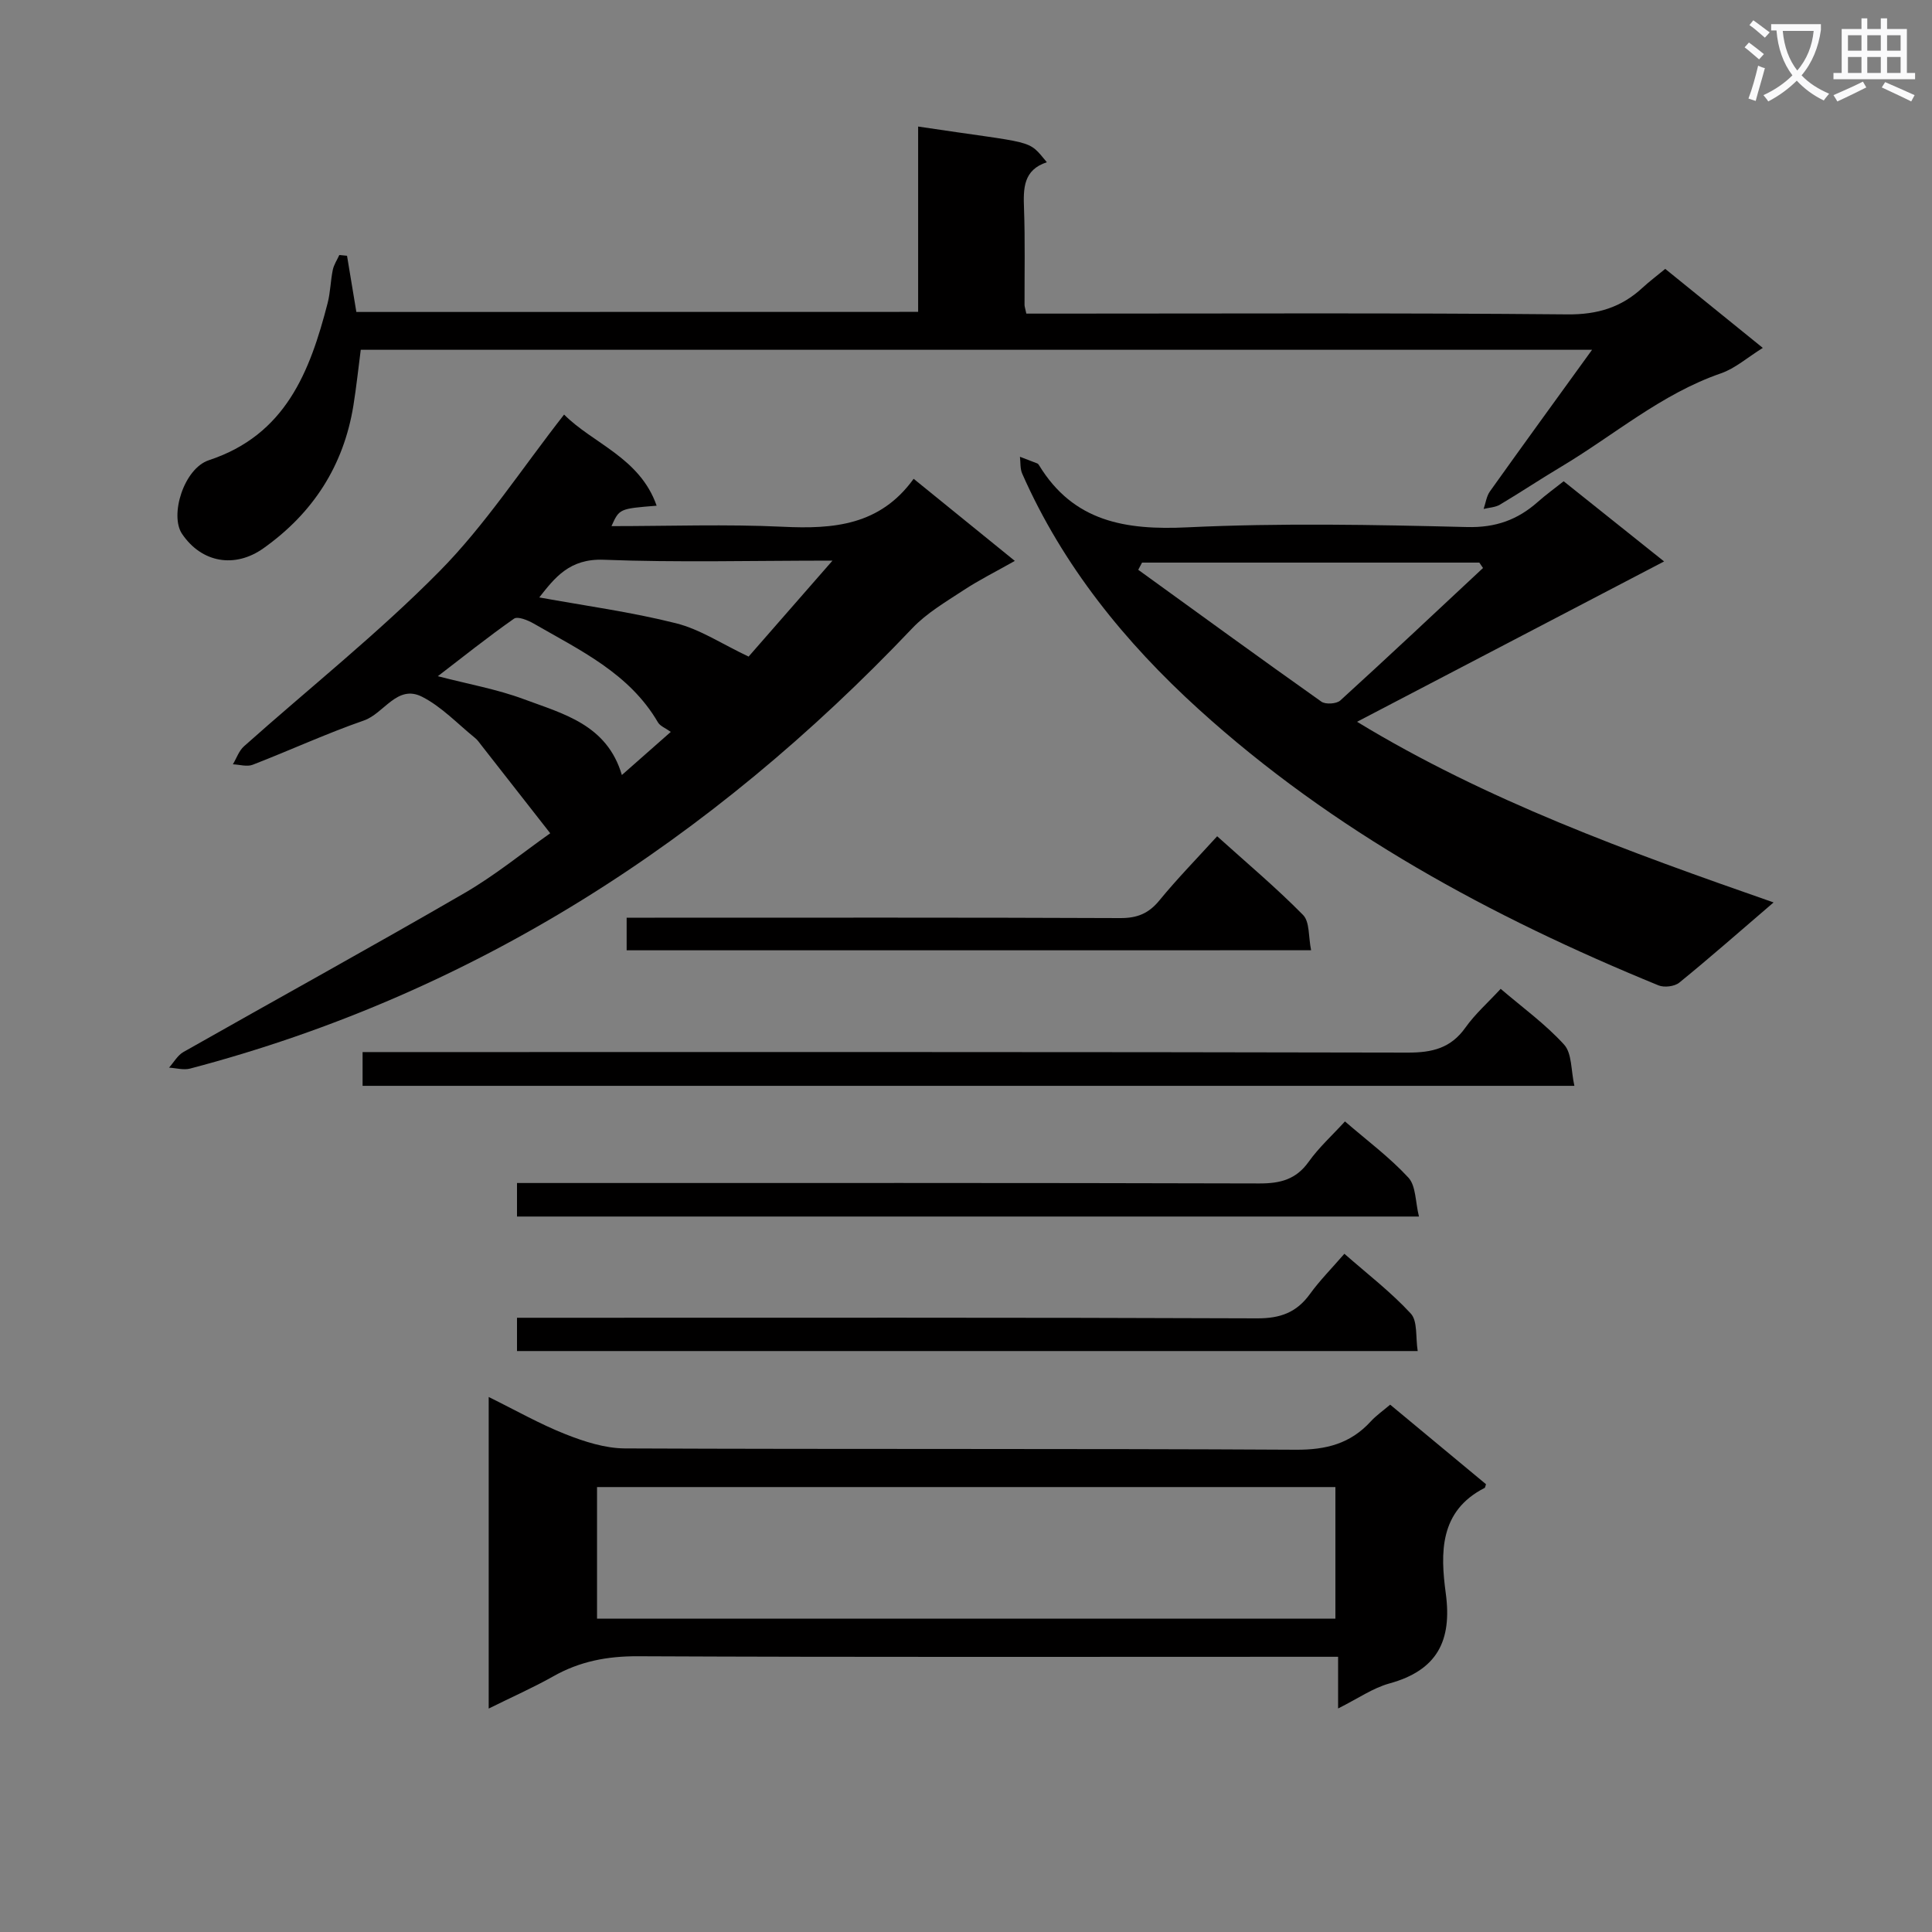
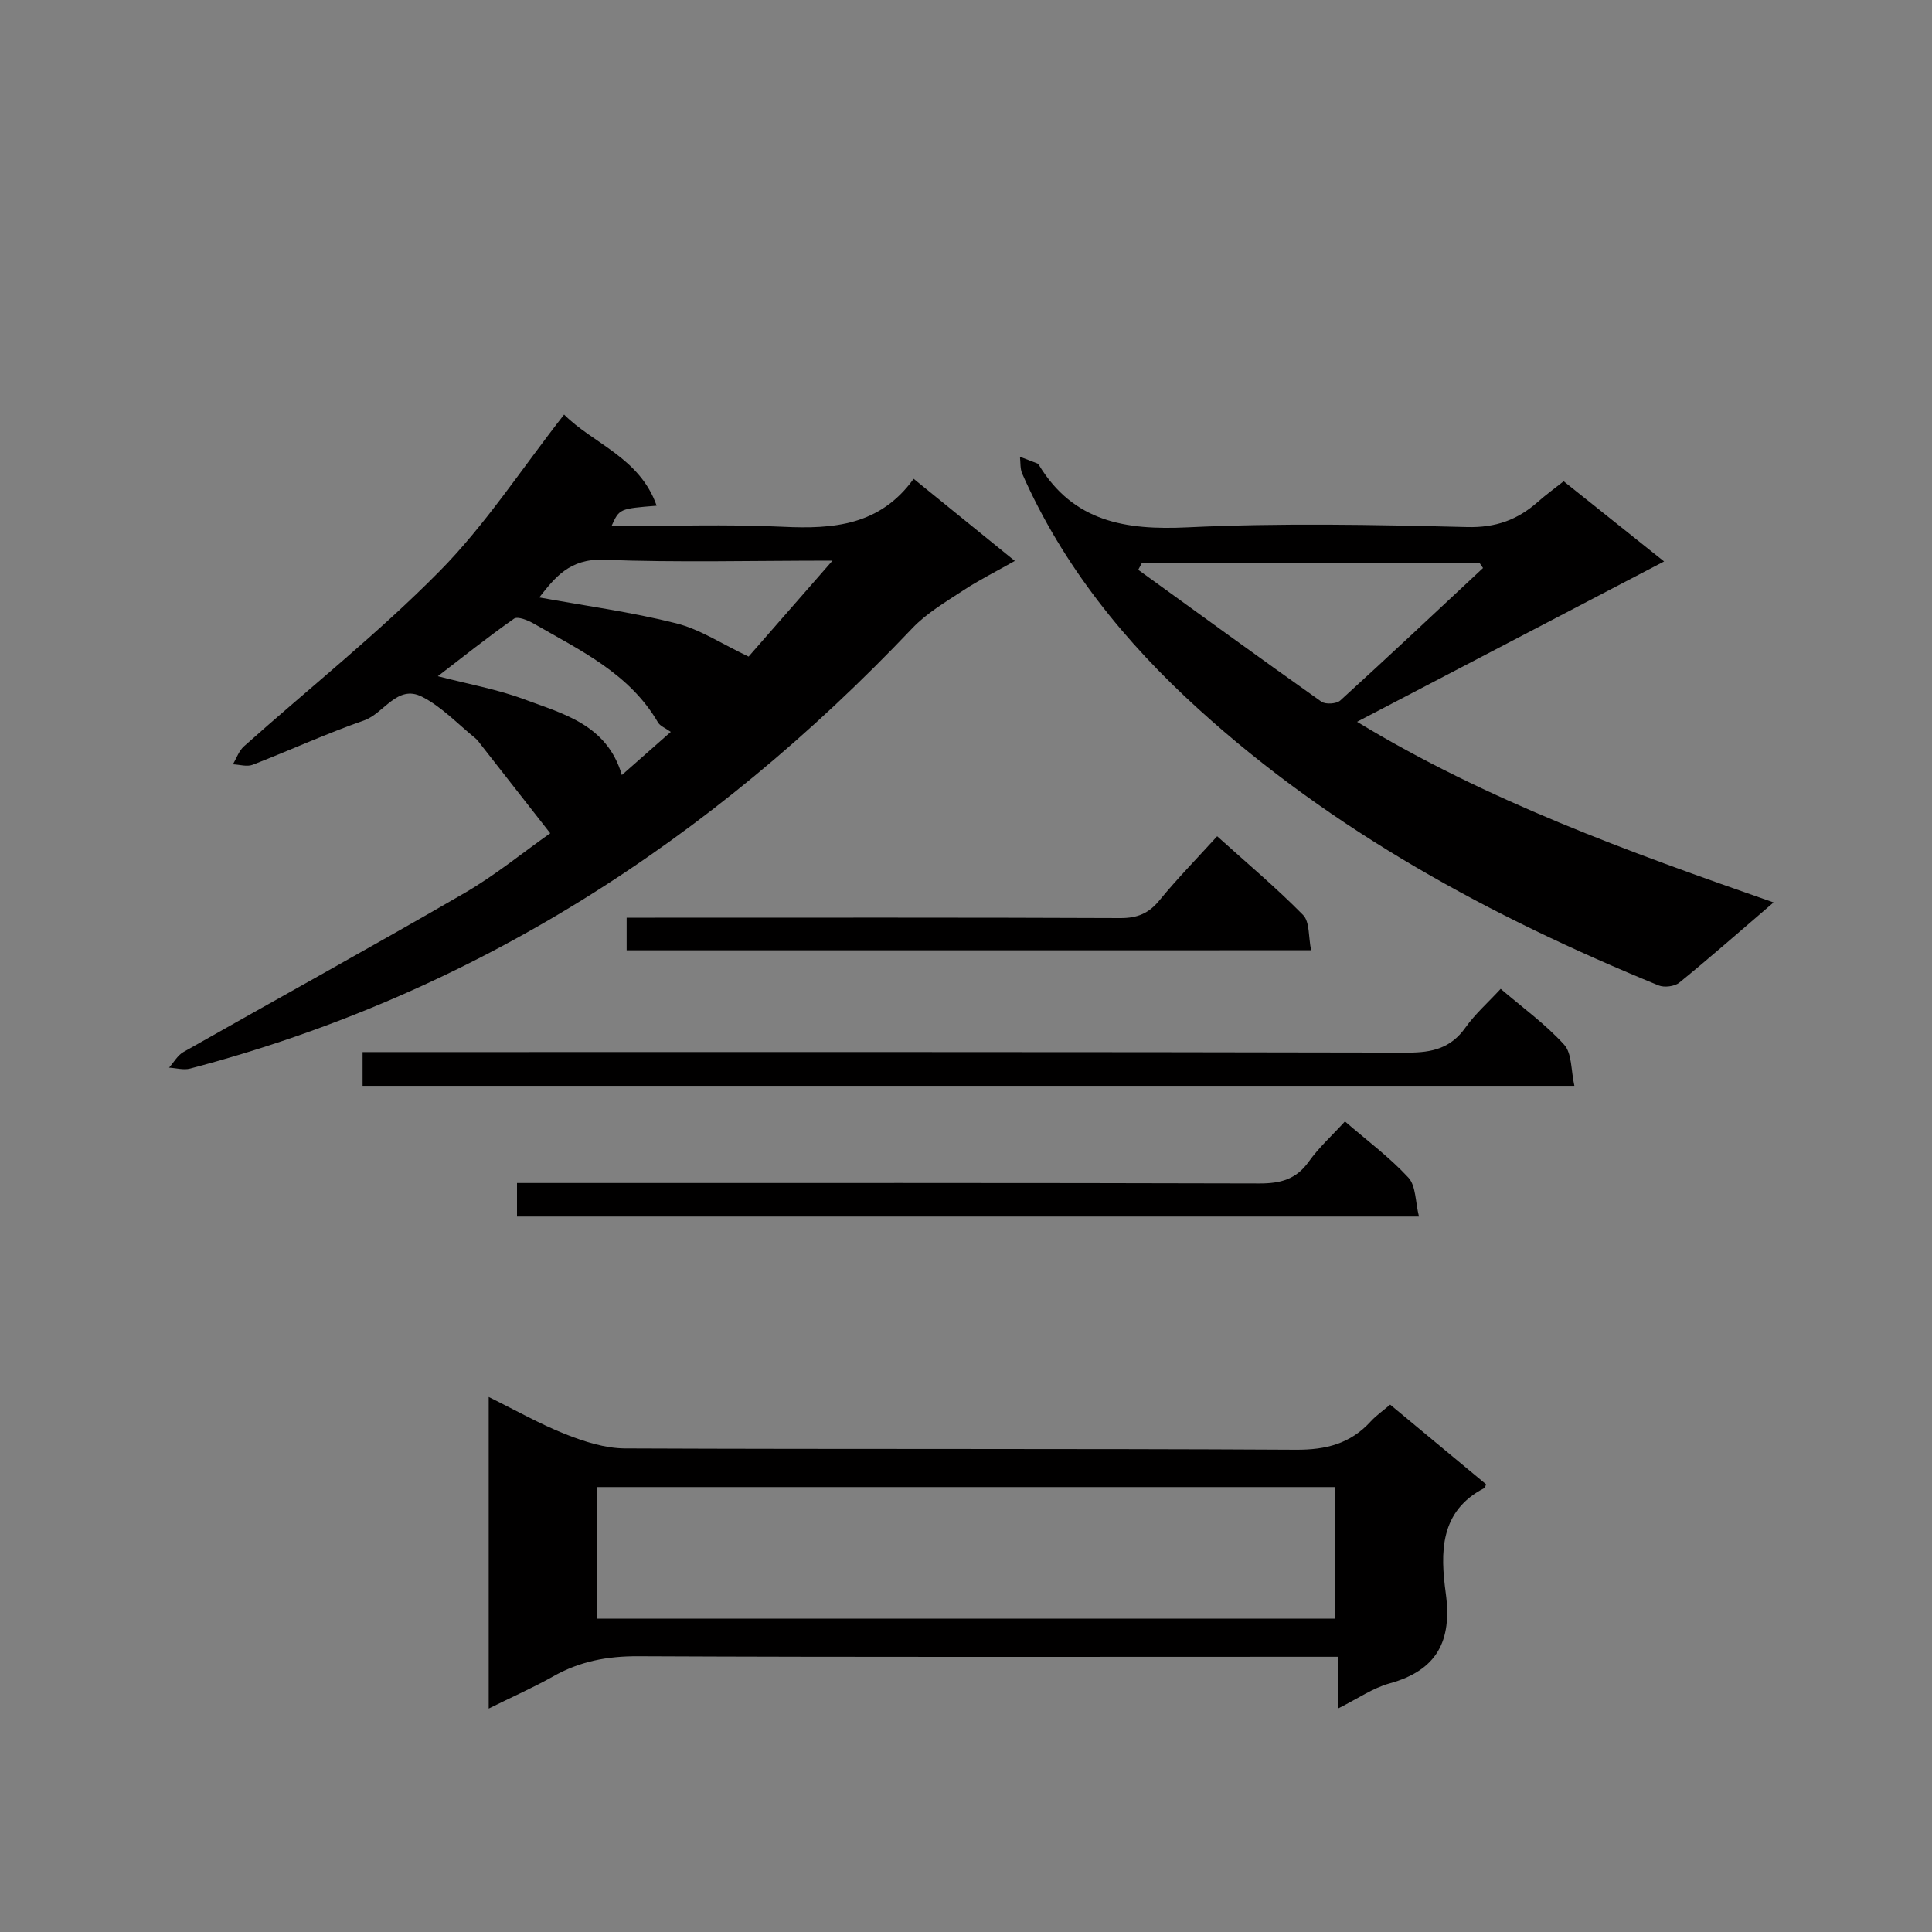
<svg xmlns="http://www.w3.org/2000/svg" enable-background="new 0 0 400 400" viewBox="0 0 400 400">
  <rect x="0" y="0" width="400" height="400" fill="#808080" stroke="none" />
-   <path d="m362.1 8.8c1.1.8 2.1 1.6 3.1 2.4l-1 1.1c-1.3-1.1-2.3-2-3-2.5zm1.9 4.8c.5.2.9.4 1.4.5-.6 2.3-1.3 4.5-1.9 6.8l-1.5-.5c.8-2.1 1.4-4.3 2-6.8zm-1-9.4c1.3.9 2.4 1.8 3.4 2.5l-1 1.1c-1.4-1.2-2.4-2.1-3.2-2.6zm3.7 2.2v-1.4h10.3v1.2c-.5 3.6-1.8 6.8-4 9.4 1.5 1.6 3.4 2.8 5.7 3.8-.3.4-.7.8-1.1 1.4-2.3-1.1-4.1-2.5-5.6-4.1-1.6 1.6-3.6 3.1-5.9 4.3-.3-.5-.7-.9-1-1.3 2.4-1.1 4.4-2.5 6-4.1-1.9-2.5-3-5.6-3.3-9.3h-1.1zm8.8 0h-6.4c.3 3.3 1.3 6 3 8.2 2-2.3 3.1-5.1 3.4-8.2z" fill="#fafafb" />
-   <path d="m385.3 3.8h1.3v2.2h2.8v-2.2h1.3v2.2h4.1v9.1h1.7v1.3h-16.9v-1.3h1.7v-9.1h4.1v-2.2zm.4 13.1.7 1.2c-1.8.9-3.8 1.9-6 2.9-.2-.4-.5-.8-.8-1.3 2.3-1 4.3-1.9 6.1-2.8zm-3.1-6.4h2.8v-3.2h-2.8zm0 4.6h2.8v-3.3h-2.8zm4-4.6h2.8v-3.2h-2.8zm0 4.6h2.8v-3.3h-2.8zm3.7 1.9c2.1.9 4.1 1.8 6.1 2.7l-.7 1.3c-2.2-1.1-4.2-2-6.1-2.9zm3.2-9.7h-2.8v3.2h2.8zm-2.8 7.8h2.8v-3.3h-2.8z" fill="#fafafb" />
  <g fill="#010000">
    <path d="m113.92 172.52c-5.02-6.42-9.63-12.32-14.25-18.21-.41-.52-.79-1.1-1.3-1.51-3.62-2.93-6.94-6.49-11-8.55-5.16-2.61-7.85 3.47-12.03 4.92-7.8 2.71-15.33 6.19-23.04 9.17-1.17.45-2.71-.04-4.08-.1.75-1.26 1.25-2.8 2.3-3.73 13.52-12.06 27.77-23.37 40.47-36.23 9.49-9.61 16.98-21.18 25.8-32.45 5.92 5.98 15.69 8.91 19.16 18.87-7.72.62-7.72.62-9.35 4.23 11.97 0 23.76-.43 35.5.13 10.45.5 20.09-.26 27.06-9.93 7.12 5.77 13.64 11.07 20.95 17-3.94 2.23-7.42 3.96-10.64 6.08-3.67 2.41-7.59 4.71-10.57 7.84-41.66 43.88-90.63 75.68-149.55 91.19-1.34.35-2.9-.11-4.35-.2.98-1.09 1.76-2.54 2.97-3.23 19.36-10.98 38.87-21.71 58.13-32.87 6.41-3.71 12.21-8.47 17.82-12.42zm58.44-56.45c-16.82 0-32.12.41-47.39-.18-7.07-.27-10.13 3.75-13.32 7.8 9.56 1.74 19.06 3.02 28.31 5.35 5.02 1.26 9.58 4.33 15.03 6.9 4.87-5.58 10.63-12.17 17.37-19.87zm-33.48 35.46c-1.11-.8-2.2-1.2-2.65-1.96-5.92-10.17-16.14-14.93-25.72-20.46-1.21-.7-3.32-1.56-4.09-1.02-5.41 3.79-10.57 7.92-15.77 11.91 6.33 1.65 12.25 2.69 17.78 4.75 8.16 3.04 17.23 5.24 20.32 15.71 3.47-3.05 6.55-5.77 10.13-8.93z" />
    <path d="m367.2 186.84c-7.11 6.1-13.22 11.48-19.53 16.61-.97.79-3.11 1.05-4.3.56-34.66-14.19-67.33-31.87-95.22-57.19-15.21-13.81-28.11-29.69-36.51-48.75-.46-1.04-.33-2.33-.47-3.5 1.2.46 2.4.91 3.59 1.38.14.06.27.21.35.35 7.14 11.73 17.91 13.49 30.71 12.88 19.27-.92 38.63-.54 57.93-.06 5.93.15 10.45-1.5 14.64-5.21 1.61-1.43 3.36-2.7 5.35-4.27 6.66 5.32 13.26 10.59 20.79 16.6-21.54 11.25-42.4 22.15-63.57 33.2 26.74 16.25 55.96 26.84 86.24 37.4zm-60.16-69.24c-.25-.37-.51-.74-.76-1.12-23.28 0-46.55 0-69.83 0-.26.5-.52 1-.79 1.49 12.62 9.13 25.21 18.3 37.92 27.3.86.61 3.13.47 3.91-.24 9.94-9.05 19.73-18.26 29.55-27.43z" />
    <path d="m101.18 353.74c0-21.85 0-42.77 0-64.51 5.54 2.73 10.57 5.6 15.91 7.71 3.9 1.54 8.18 2.92 12.3 2.94 46.3.2 92.6.01 138.9.27 6.27.04 11.31-1.26 15.51-5.86 1.11-1.21 2.49-2.17 4.02-3.47 6.67 5.54 13.3 11.04 19.84 16.47-.16.45-.17.7-.27.76-9.4 4.78-9.19 13.46-8.06 21.82 1.34 9.89-1.82 15.96-11.66 18.67-3.43.94-6.52 3.13-10.63 5.18 0-3.86 0-7.02 0-10.7-2.66 0-4.61 0-6.56 0-46.13 0-92.27.1-138.4-.11-6.38-.03-12.09 1.06-17.59 4.19-4.14 2.33-8.51 4.25-13.31 6.64zm22.43-18.62h152.87c0-9.38 0-18.28 0-27.24-51.15 0-101.95 0-152.87 0z" />
-     <path d="m190.09 64.57c0-13.1 0-25.71 0-38.37 24.57 3.7 22.55 2.47 26.65 7.39-4.86 1.58-4.89 5.38-4.73 9.56.24 6.66.09 13.33.11 19.99 0 .32.13.65.37 1.79h5.56c35.49 0 70.98-.17 106.47.16 6.21.06 11.15-1.44 15.55-5.52 1.34-1.24 2.81-2.34 4.7-3.9 6.5 5.27 13.03 10.55 20.2 16.36-3.19 1.98-5.72 4.25-8.68 5.27-12.33 4.26-22.09 12.78-33.03 19.31-4.28 2.55-8.43 5.32-12.71 7.87-.96.57-2.24.61-3.38.89.42-1.22.59-2.63 1.31-3.64 6.82-9.57 13.74-19.08 21.14-29.31-85.54 0-170.06 0-254.93 0-.49 3.75-.9 7.66-1.52 11.53-2.02 12.47-8.34 22.26-18.62 29.56-5.92 4.21-12.81 3.02-16.86-2.98-2.59-3.84.36-13.53 5.56-15.25 15.88-5.24 20.91-18.3 24.58-32.52.58-2.24.6-4.61 1.07-6.88.22-1.07.89-2.06 1.35-3.08.53.05 1.07.11 1.6.16.62 3.76 1.25 7.52 1.93 11.63 38.51-.02 77.04-.02 116.31-.02z" />
    <path d="m75.07 224.81c0-2.52 0-4.47 0-6.99h6.58c69.94 0 139.87-.05 209.81.11 5.07.01 8.92-.91 11.95-5.19 2-2.82 4.66-5.16 7.29-8.01 4.51 3.86 9.27 7.3 13.14 11.56 1.64 1.81 1.4 5.34 2.12 8.52-84.23 0-167.41 0-250.89 0z" />
-     <path d="m107.04 279.72c0-2.22 0-4.17 0-6.89h5.81c49.14 0 98.27-.08 147.41.12 4.82.02 8.18-1.21 10.95-5.04 2.03-2.81 4.51-5.3 7.13-8.33 4.77 4.19 9.65 7.93 13.75 12.38 1.44 1.56.97 4.88 1.43 7.76-62.54 0-124.41 0-186.48 0z" />
    <path d="m107.04 251.87c0-2.27 0-4.23 0-6.94h5.79c49.3 0 98.61-.05 147.91.09 4.32.01 7.59-.81 10.21-4.49 2.1-2.95 4.86-5.45 7.51-8.35 4.52 3.91 9.22 7.4 13.13 11.63 1.58 1.71 1.43 5.01 2.19 8.06-62.71 0-124.44 0-186.74 0z" />
    <path d="m129.74 196.75c0-2.31 0-4.12 0-6.75h5.83c32.13 0 64.27-.06 96.4.08 3.5.01 5.86-.96 8.07-3.66 3.67-4.48 7.73-8.63 11.96-13.28 6.14 5.54 12.23 10.65 17.78 16.29 1.41 1.43 1.1 4.55 1.67 7.31-47.53.01-94.39.01-141.71.01z" />
  </g>
</svg>